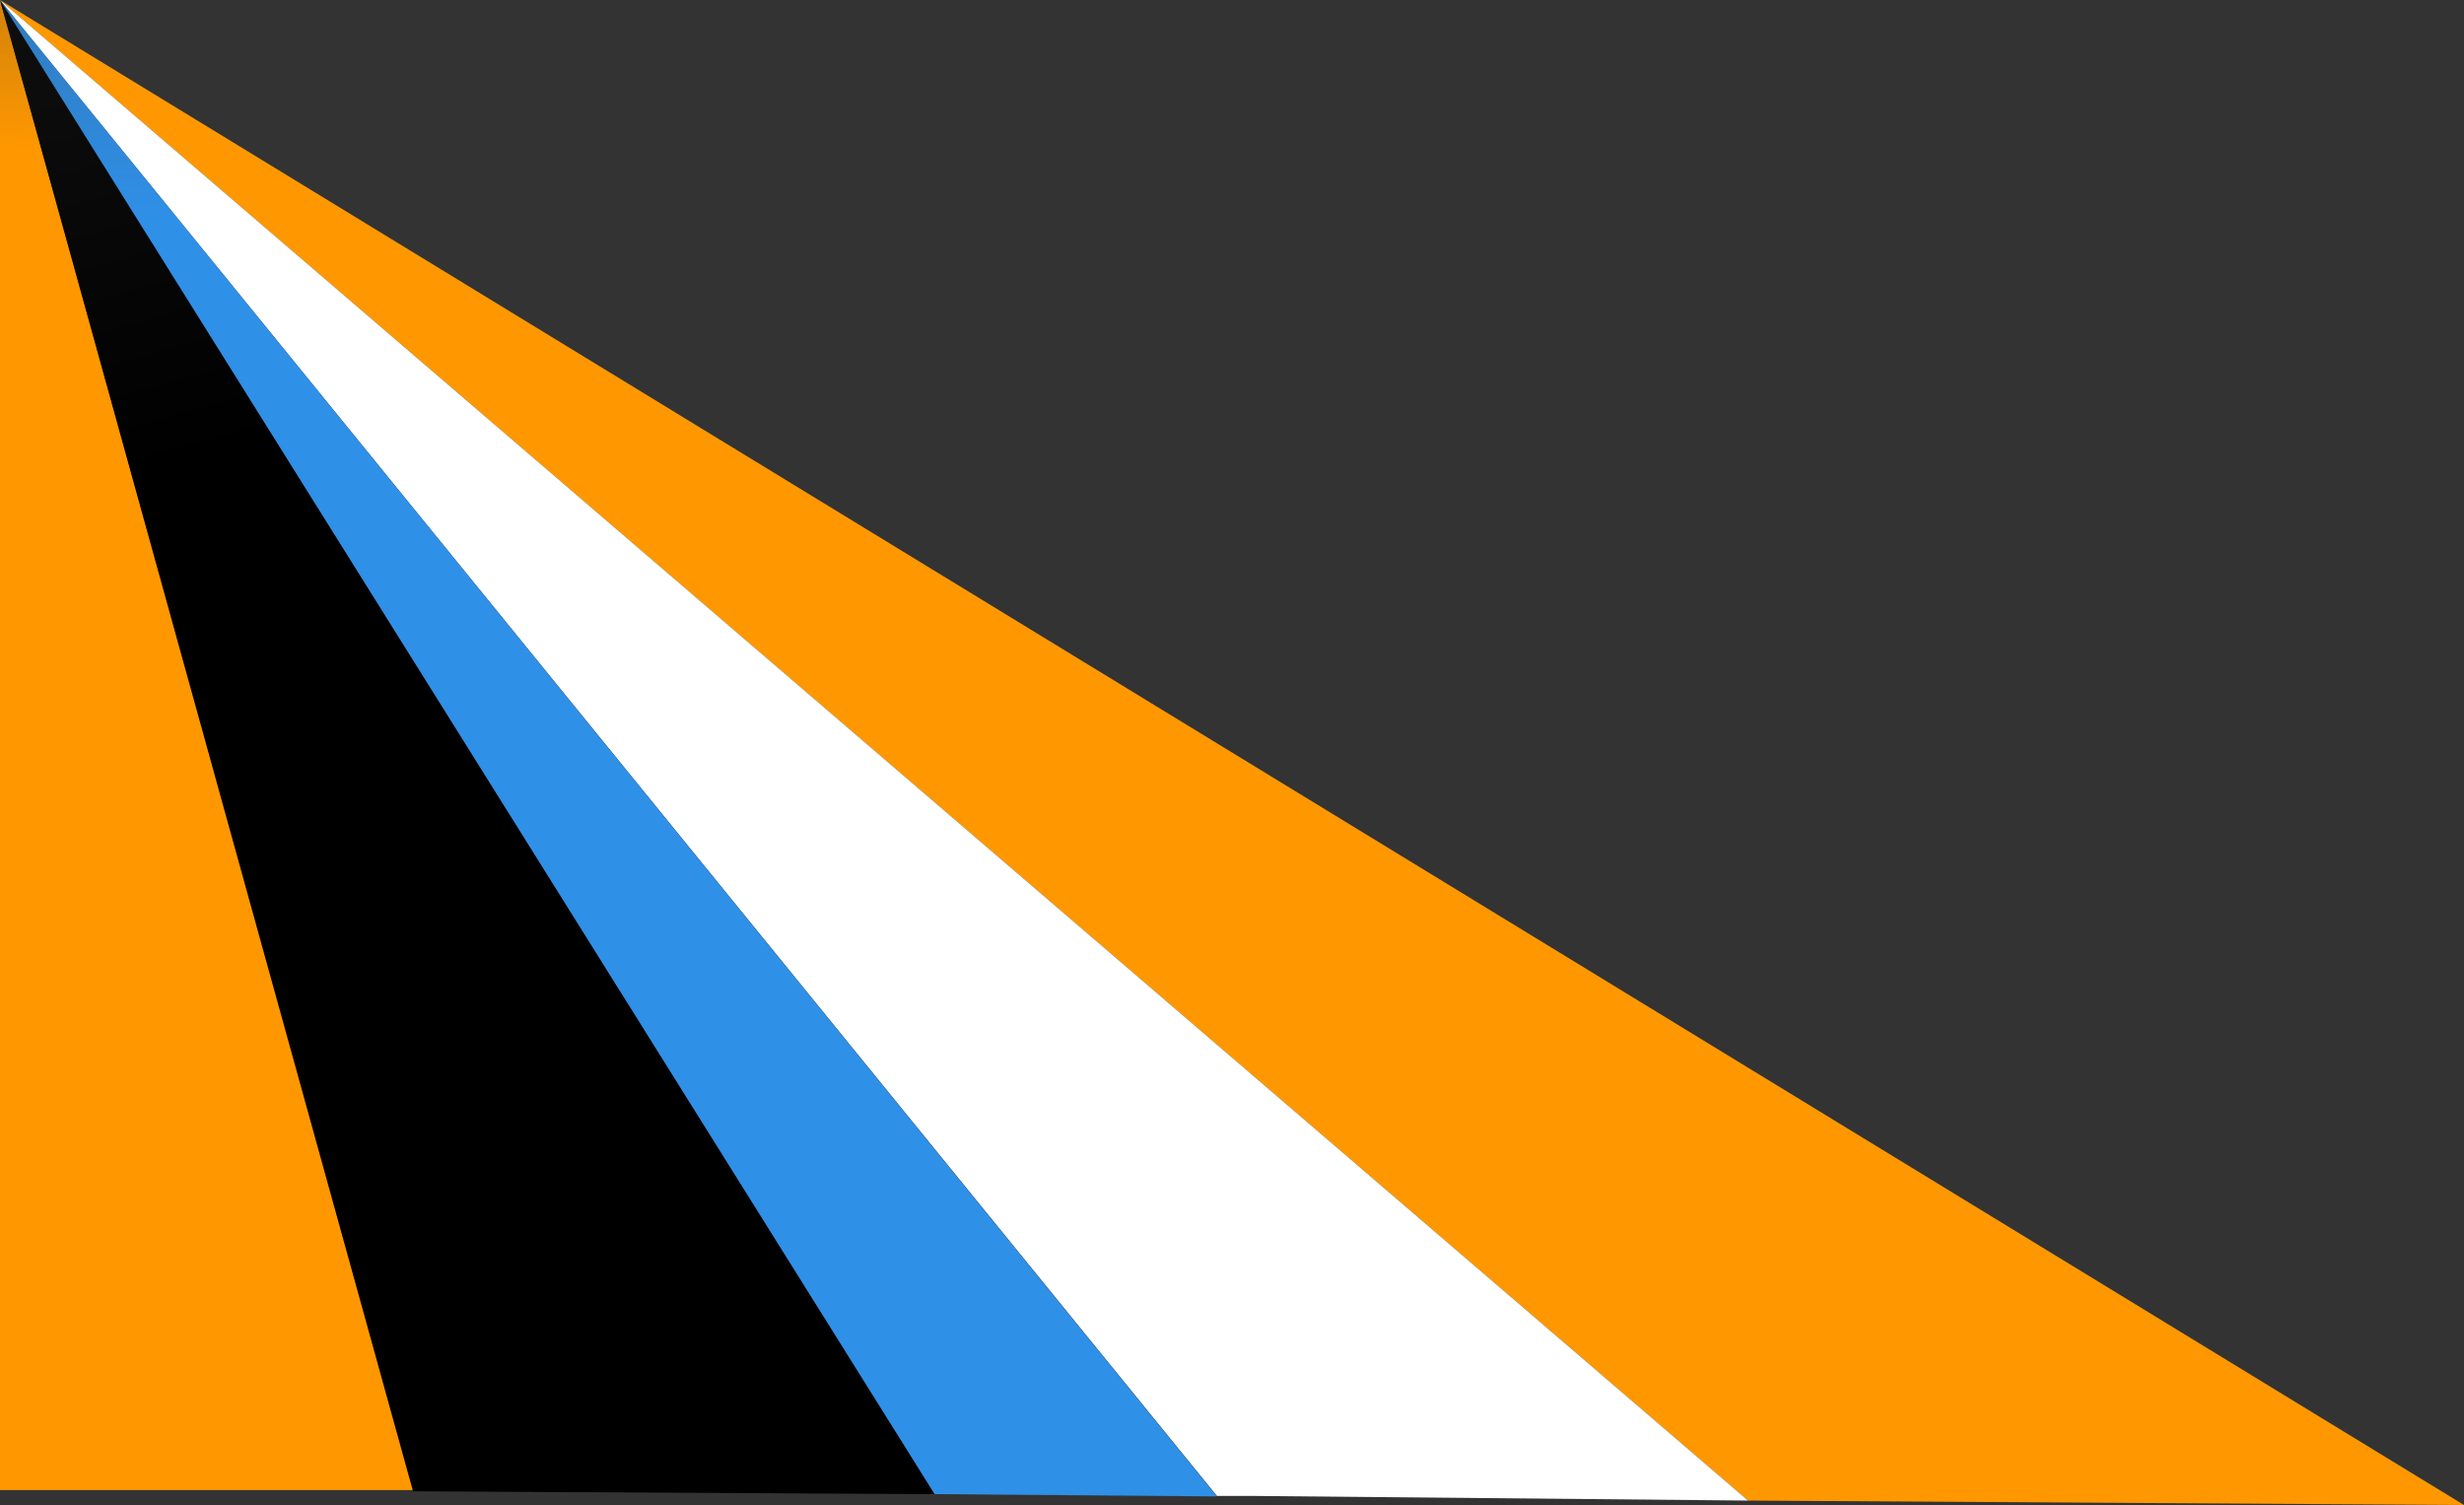
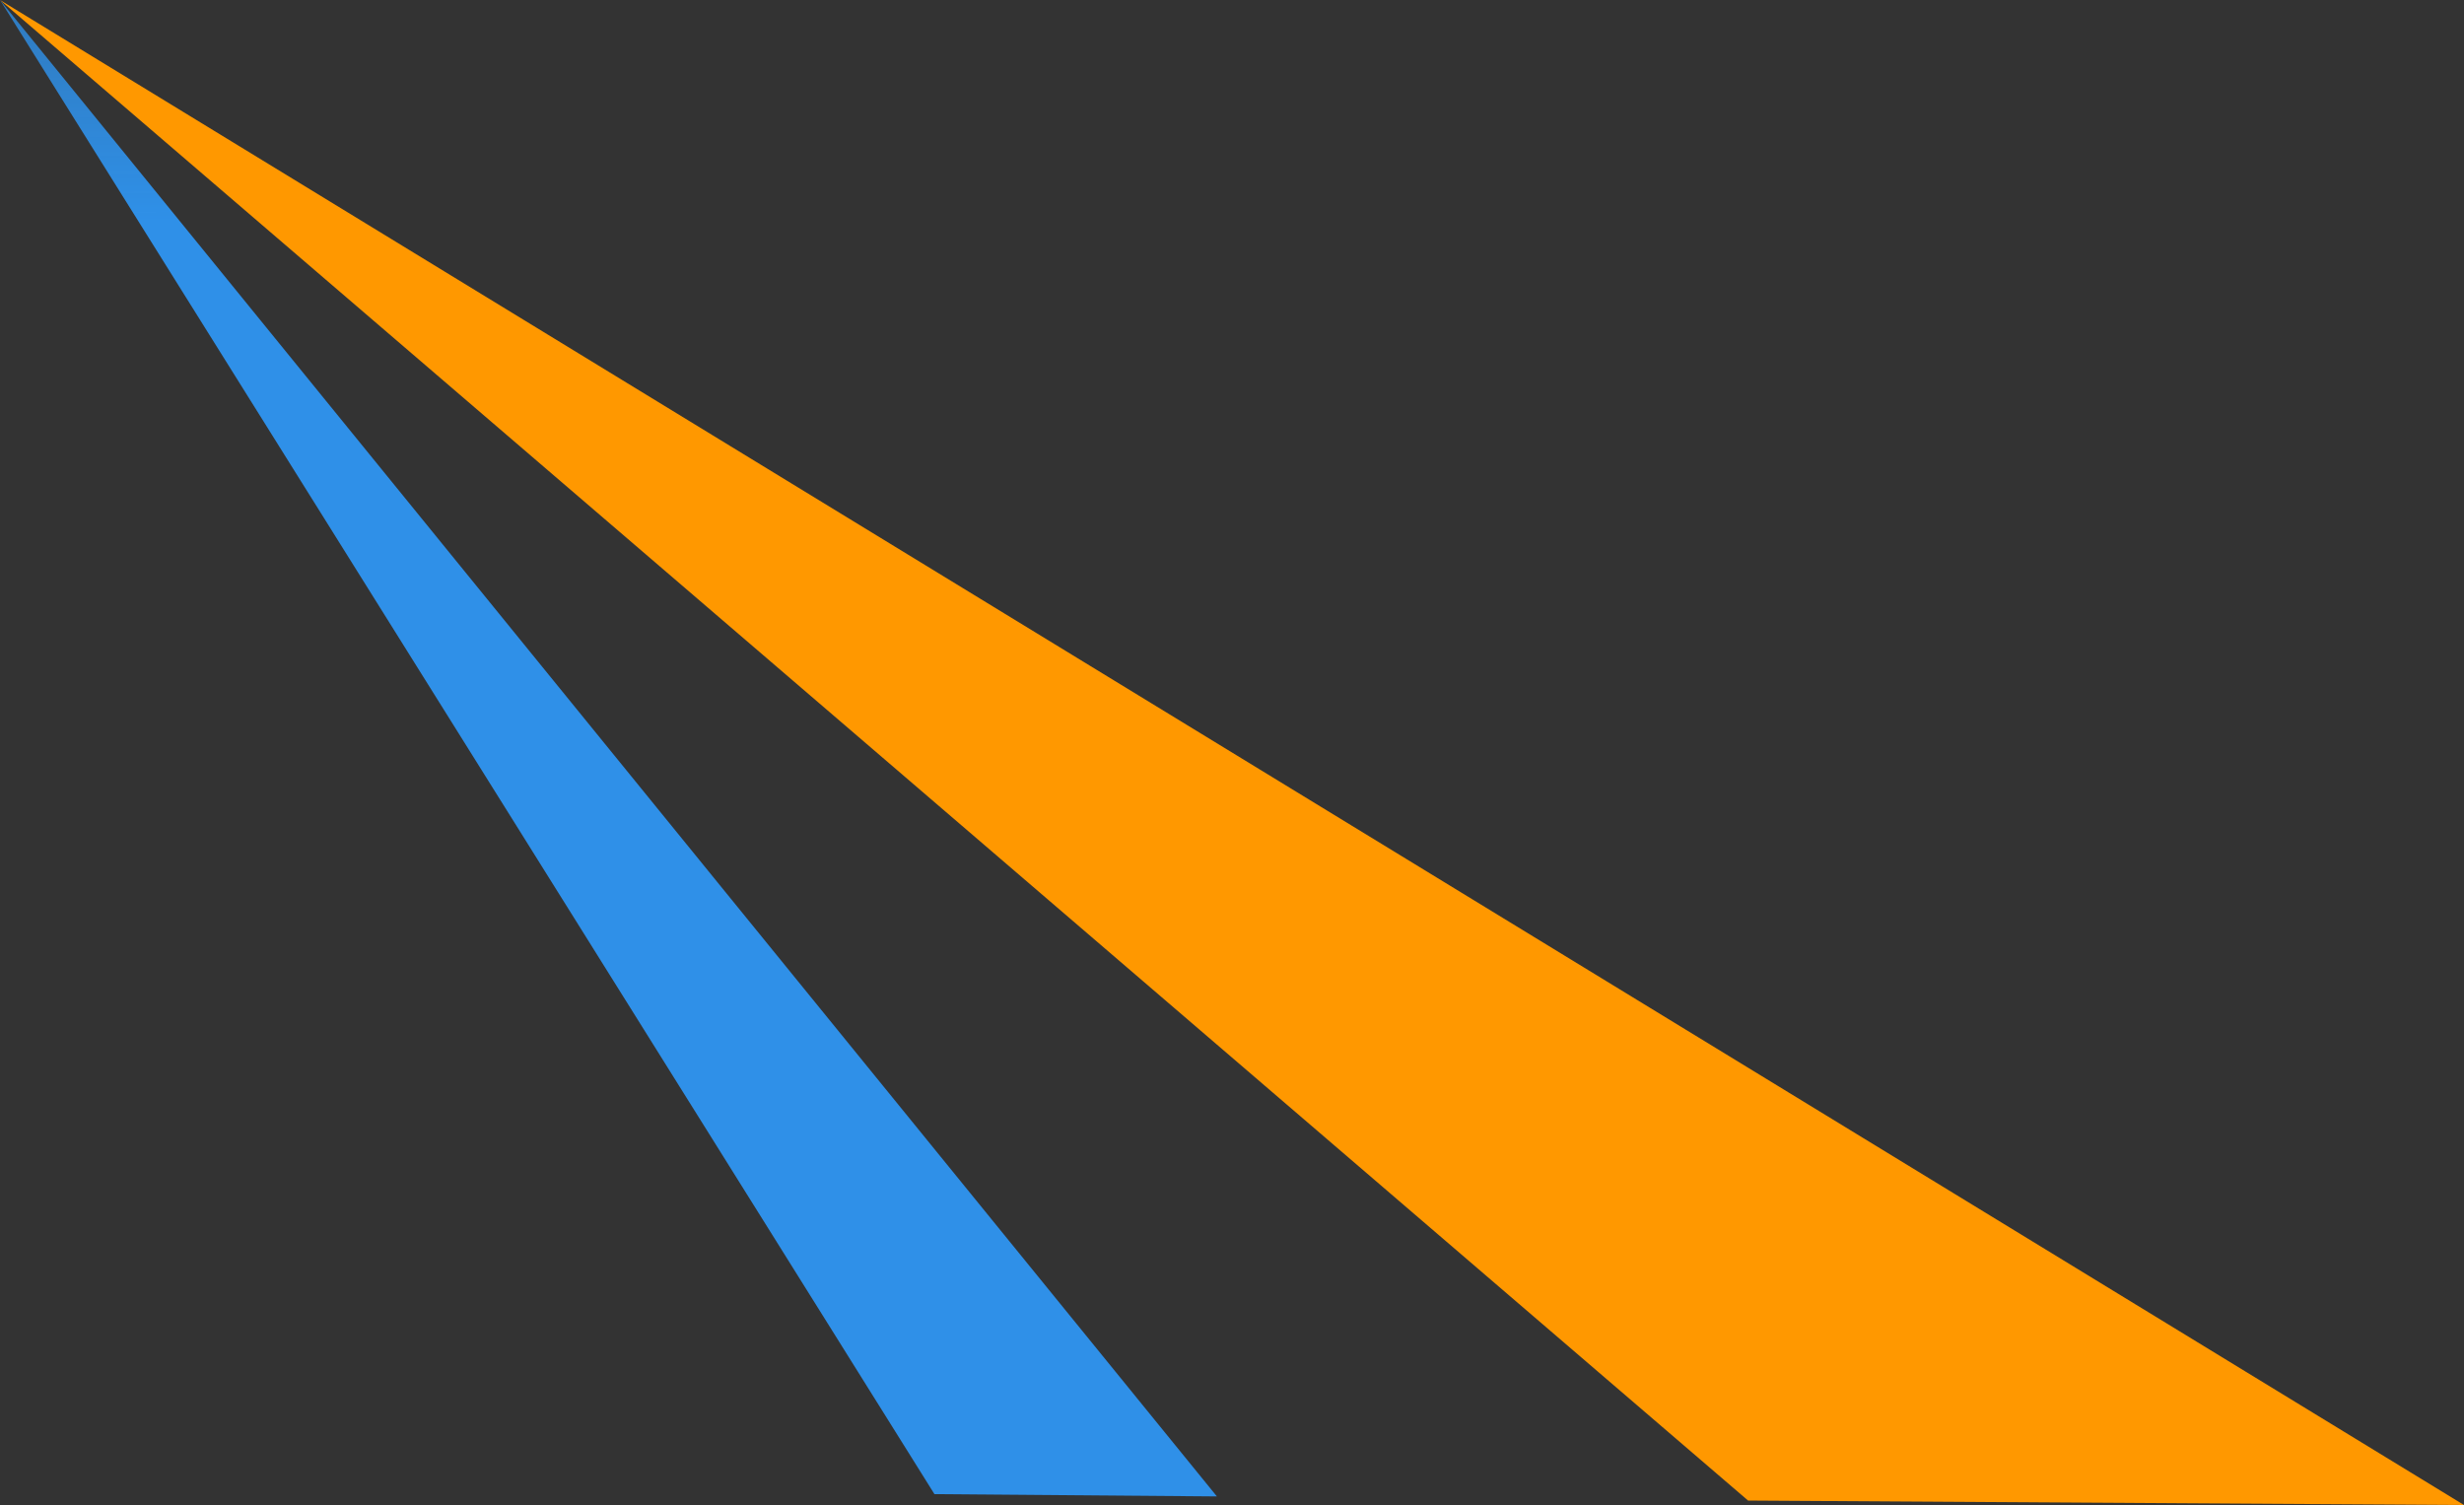
<svg xmlns="http://www.w3.org/2000/svg" width="537" height="328" viewBox="0 0 537 328" fill="none">
  <rect x="0" y="0" width="537" height="328" fill="#333333" stroke="none" />
-   <path d="M9.10759e-05 0V324.744H90.314L9.10759e-05 0Z" fill="url(#paint0_linear_2078_3320)" />
-   <path d="M0 0L380.979 327.035L537 328L0 0Z" fill="#FF9800" />
-   <path d="M0 0L265.21 326.021H272.767L380.979 327.035L0 0Z" fill="white" />
+   <path d="M0 0L380.979 327.035L537 328Z" fill="#FF9800" />
  <path d="M-2.19271e-05 0L203.654 325.633L265.21 326.129L-2.19271e-05 0Z" fill="url(#paint1_linear_2078_3320)" />
-   <path d="M-5.63949e-05 0L90.015 325.013L203.656 325.637L-5.63949e-05 0Z" fill="url(#paint2_linear_2078_3320)" />
  <defs>
    <linearGradient id="paint0_linear_2078_3320" x1="52.7" y1="-107.547" x2="36.708" y2="36.164" gradientUnits="userSpaceOnUse">
      <stop stop-color="#FF9800" stop-opacity="0" />
      <stop offset="1" stop-color="#FF9800" />
    </linearGradient>
    <linearGradient id="paint1_linear_2078_3320" x1="122.592" y1="-164.004" x2="124.093" y2="47.724" gradientUnits="userSpaceOnUse">
      <stop stop-color="#2F90E8" stop-opacity="0" />
      <stop offset="1" stop-color="#2F90E8" />
    </linearGradient>
    <linearGradient id="paint2_linear_2078_3320" x1="-51.657" y1="-252.538" x2="46.789" y2="99.125" gradientUnits="userSpaceOnUse">
      <stop stop-opacity="0" />
      <stop offset="1" />
    </linearGradient>
  </defs>
</svg>